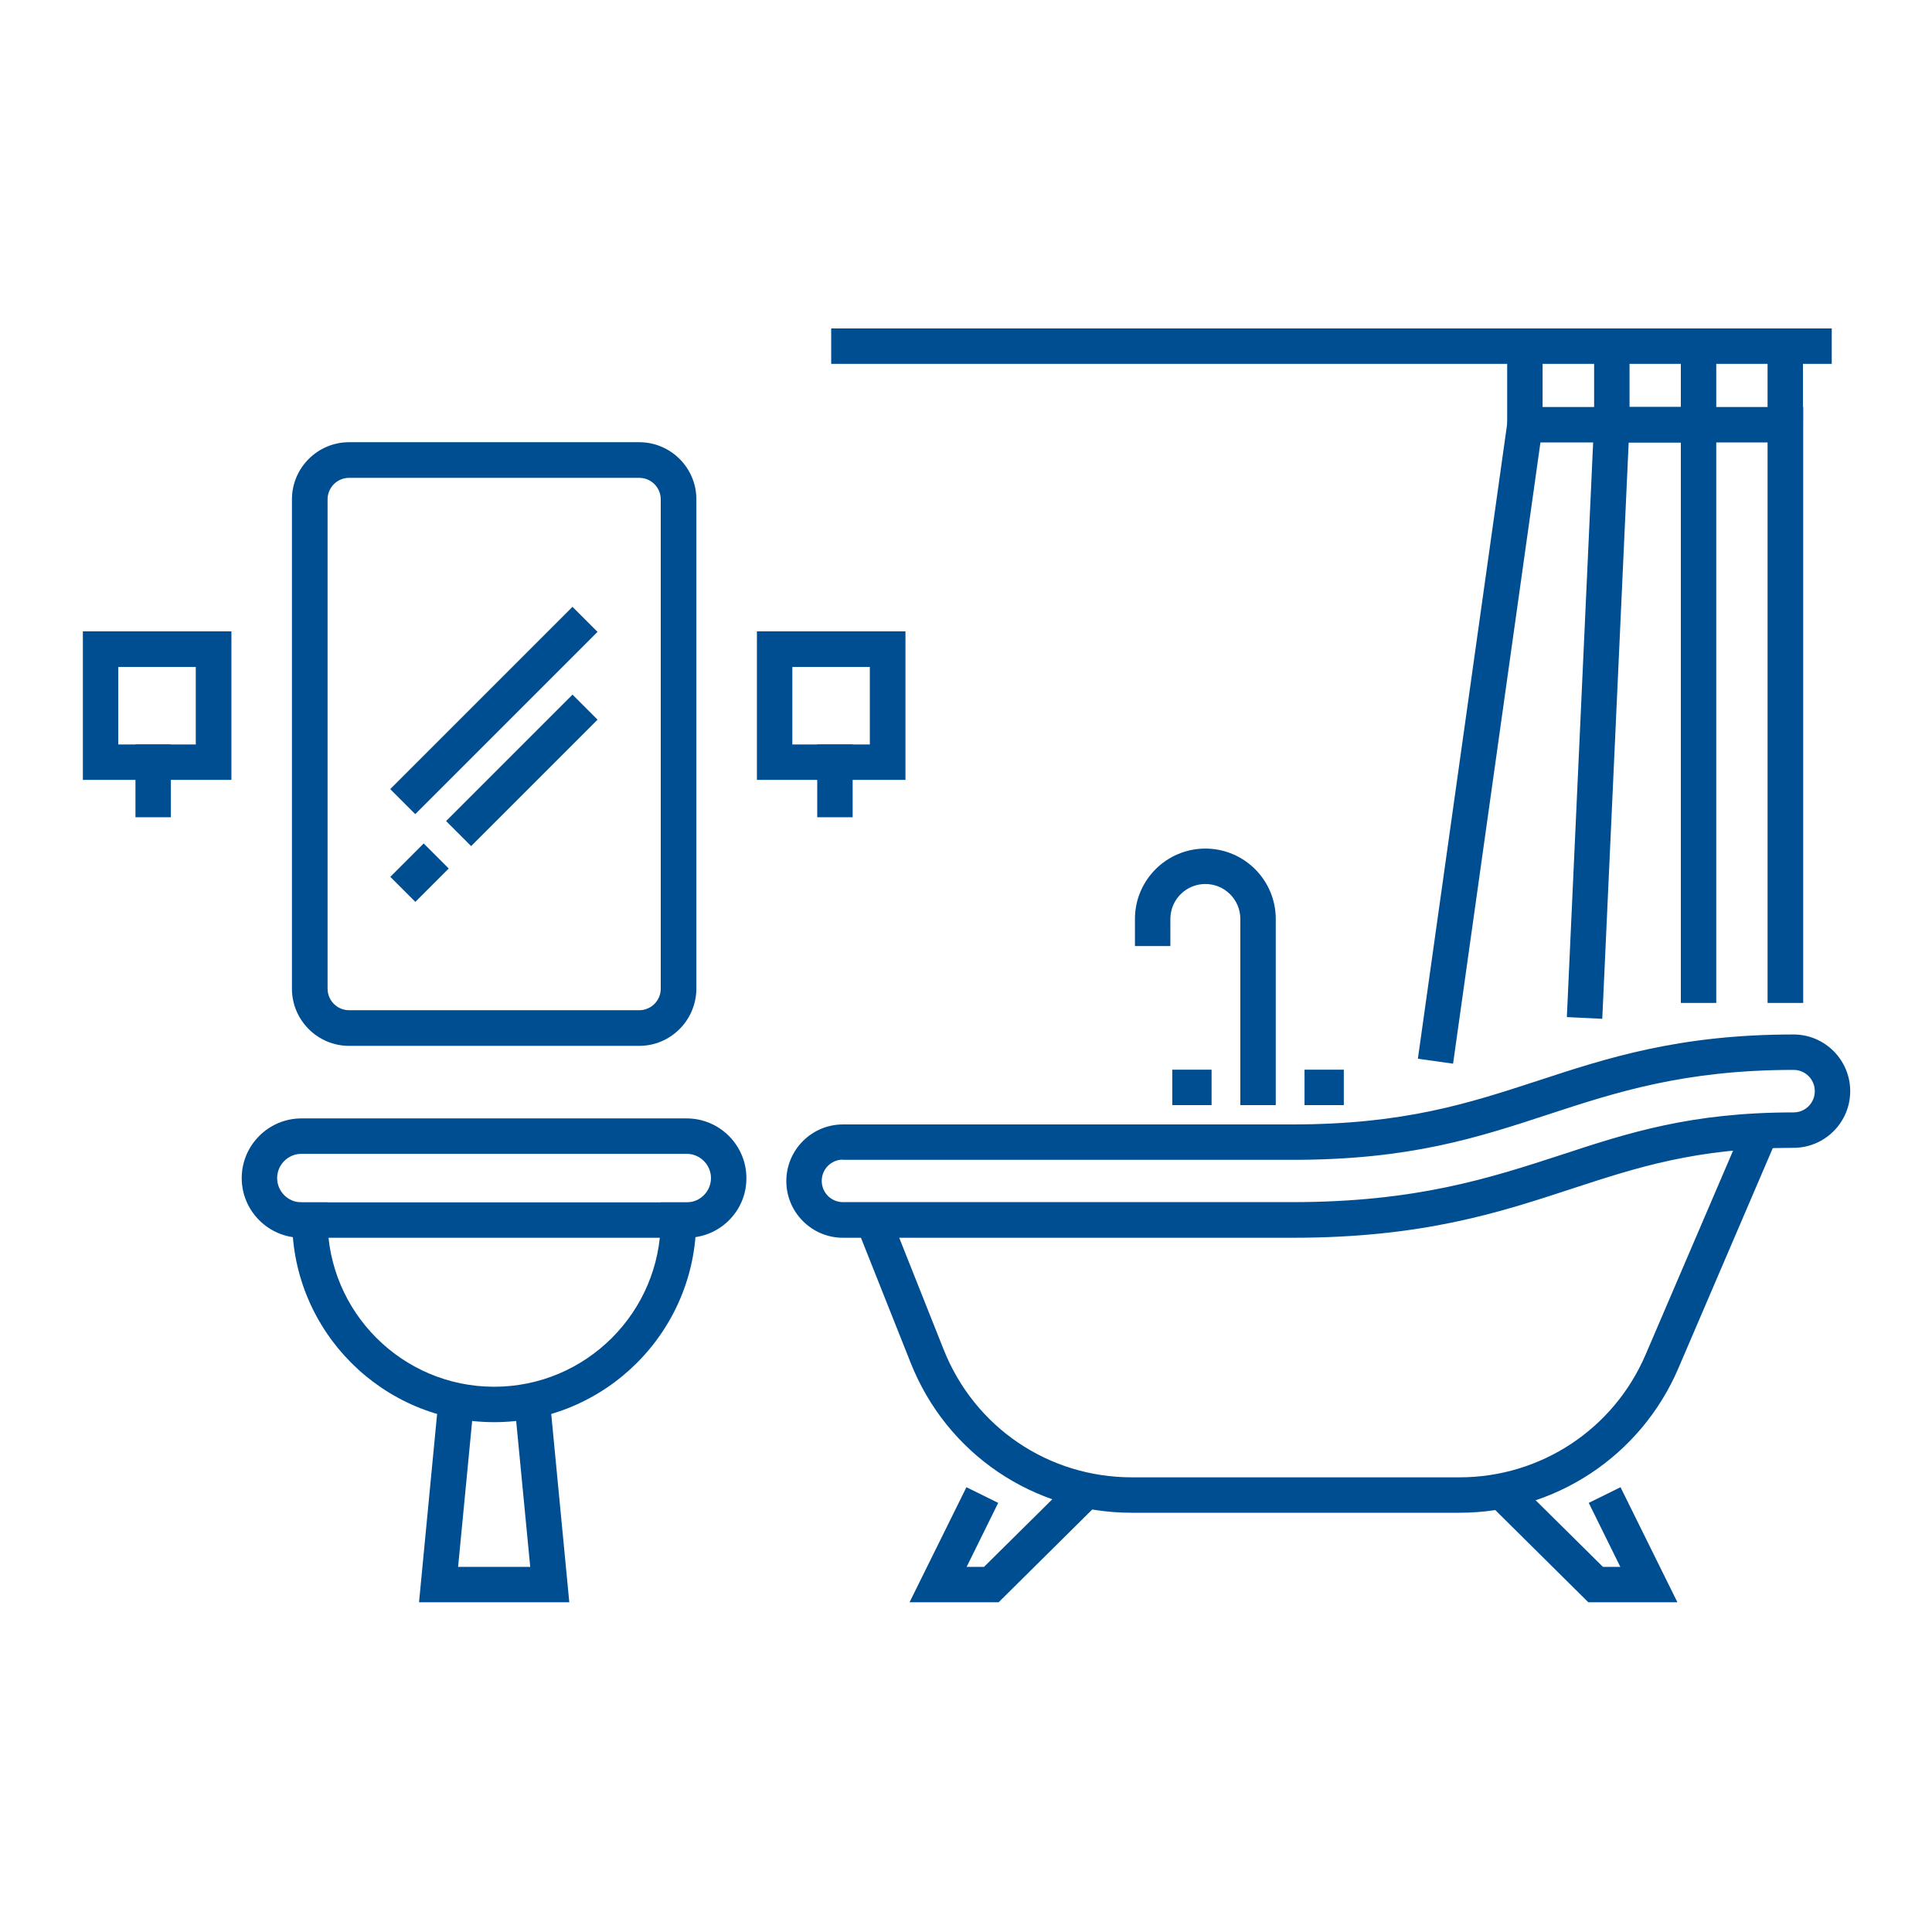
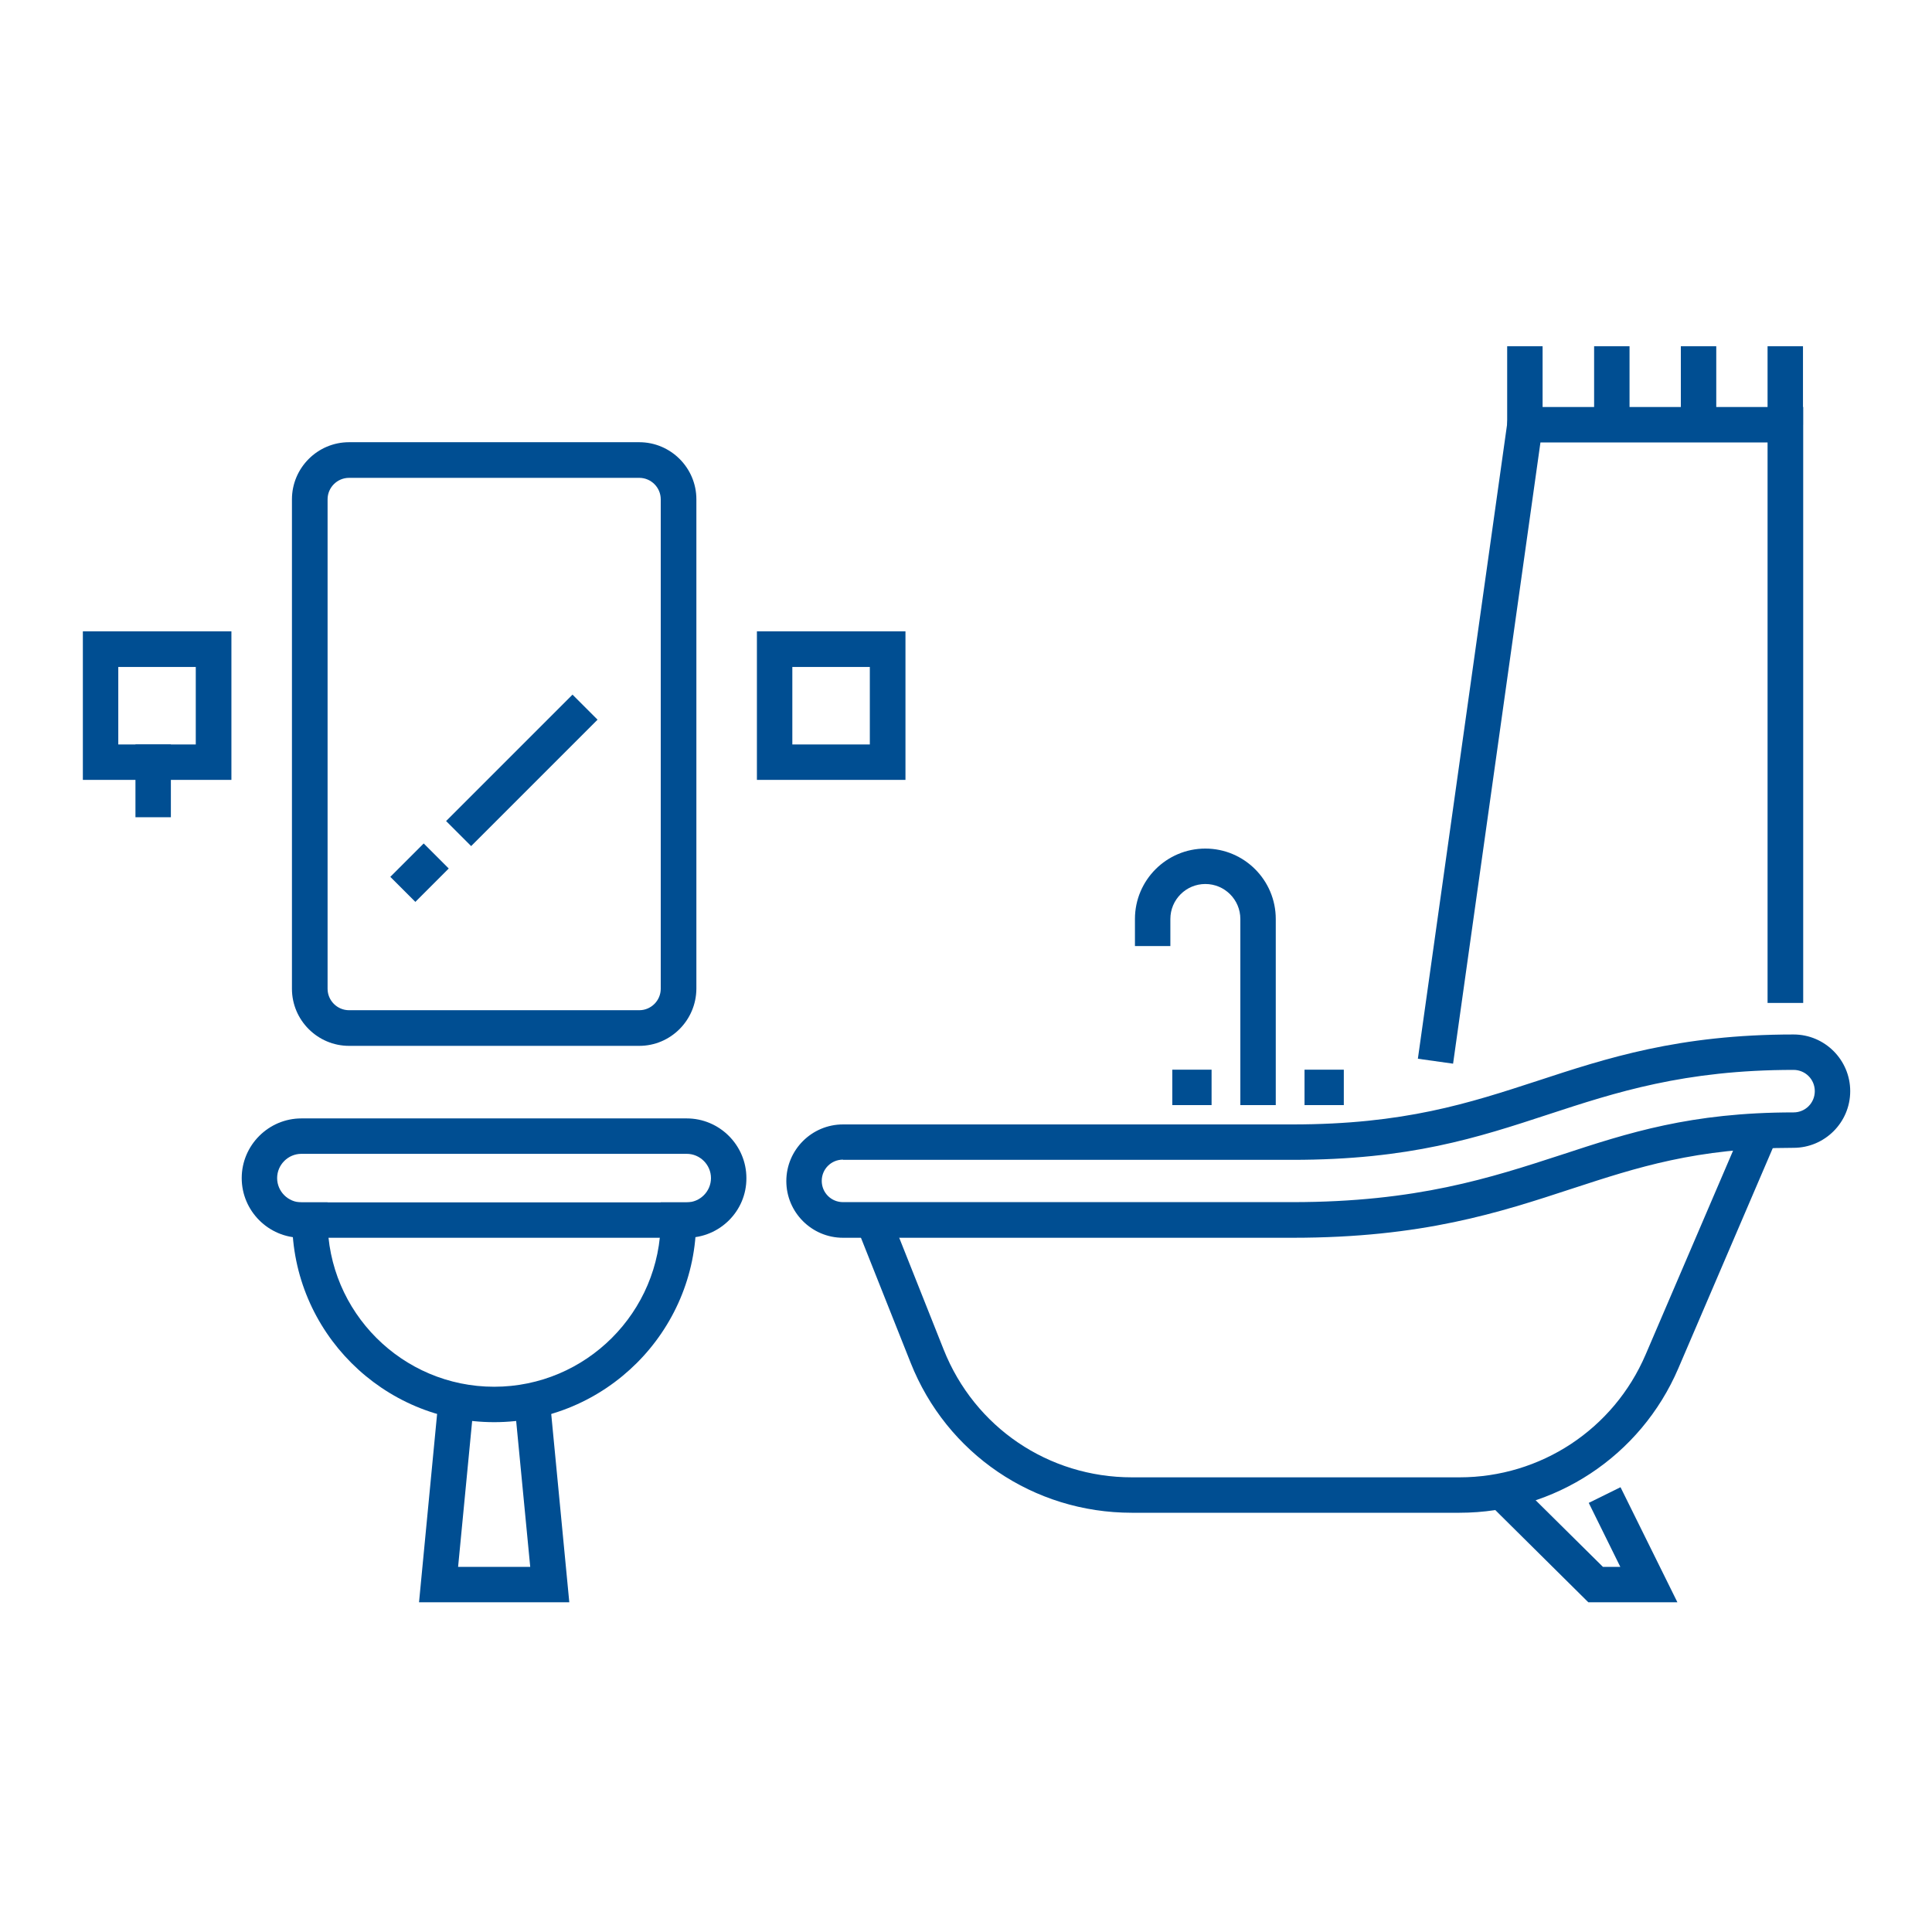
<svg xmlns="http://www.w3.org/2000/svg" id="Livello_1" x="0px" y="0px" viewBox="0 0 900 900" style="enable-background:new 0 0 900 900;" xml:space="preserve">
  <style type="text/css">	.st0{fill:#004E92;}</style>
  <g>
    <path class="st0" d="M602.1,576.6H392.7c-14.6,0-26.4-11.9-26.4-26.4c0-14.6,11.9-26.4,26.4-26.4h209.3c52.2,0,82.3-9.9,114.2-20.3  c32.3-10.6,65.8-21.6,119.3-21.6c14.6,0,26.4,11.9,26.4,26.4c0,14.6-11.9,26.4-26.4,26.4c-45.1,0-73.1,9.2-102.8,18.9  C698.3,564.9,662.7,576.6,602.1,576.6z M392.7,540.2c-5.5,0-9.9,4.4-9.9,9.9s4.4,9.9,9.9,9.9h209.3c58,0,92.3-11.3,125.5-22.1  c31-10.2,60.3-19.7,108-19.7c5.5,0,9.9-4.4,9.9-9.9c0-5.5-4.4-9.9-9.9-9.9c-50.9,0-83,10.5-114.1,20.7  c-33.2,10.9-64.6,21.2-119.4,21.2H392.7z" />
-     <path class="st0" d="M679.9,704.7H527.2c-45.7,0-86.2-27.5-103-69.9L399,571.4l15.4-6.1l25.2,63.4c14.4,36.2,48.8,59.5,87.7,59.5  h152.6c37.8,0,71.8-22.4,86.7-57.2l46.1-107.5l15.2,6.5l-46.1,107.5C764.3,678.3,724.3,704.7,679.9,704.7z" />
-     <polygon class="st0" points="465.2,746.4 423.7,746.4 450.2,692.8 465,700.1 450.3,729.9 458.4,729.9 498.1,690.6 509.7,702.3  " />
+     <path class="st0" d="M679.9,704.7H527.2c-45.7,0-86.2-27.5-103-69.9L399,571.4l15.4-6.1l25.2,63.4c14.4,36.2,48.8,59.5,87.7,59.5  h152.6c37.8,0,71.8-22.4,86.7-57.2l46.1-107.5l15.2,6.5l-46.1,107.5C764.3,678.3,724.3,704.7,679.9,704.7" />
    <polygon class="st0" points="781.4,746.4 739.9,746.4 695.4,702.3 707,690.6 746.7,729.9 754.8,729.9 740.1,700.1 754.9,692.8  " />
    <path class="st0" d="M594.3,514.8h-16.5v-86.7c0-9-7.3-16.3-16.3-16.3c-9,0-16.3,7.3-16.3,16.3v12.6h-16.5v-12.6  c0-18.1,14.7-32.8,32.8-32.8c18.1,0,32.8,14.7,32.8,32.8V514.8z" />
    <rect x="546.1" y="498.3" class="st0" width="18.3" height="16.5" />
    <rect x="607.7" y="498.3" class="st0" width="18.3" height="16.5" />
    <path class="st0" d="M297.8,487.2H162.6c-14.6,0-26.6-11.9-26.6-26.6v-228c0-14.6,11.9-26.6,26.6-26.6h135.2  c14.6,0,26.6,11.9,26.6,26.6v228C324.3,475.3,312.4,487.2,297.8,487.2z M162.6,222.6c-5.5,0-10,4.5-10,10v228c0,5.5,4.5,10,10,10  h135.2c5.5,0,10-4.5,10-10v-228c0-5.5-4.5-10-10-10H162.6z" />
    <g>
      <path class="st0" d="M107.7,363.3H38.6v-69.2h69.2V363.3z M55.1,346.8h36.1v-36.1H55.1V346.8z" />
    </g>
    <g>
      <rect x="63.1" y="346.8" class="st0" width="16.5" height="33.9" />
    </g>
    <g>
      <path class="st0" d="M421.8,363.3h-69.2v-69.2h69.2V363.3z M369.1,346.8h36.1v-36.1h-36.1V346.8z" />
    </g>
    <g>
-       <rect x="380.7" y="346.8" class="st0" width="16.5" height="33.9" />
-     </g>
-     <rect x="170.1" y="322.7" transform="matrix(0.707 -0.707 0.707 0.707 -166.63 259.702)" class="st0" width="120.1" height="16.5" />
+       </g>
    <rect x="201.5" y="350.6" transform="matrix(0.707 -0.707 0.707 0.707 -182.529 277.062)" class="st0" width="83.3" height="16.5" />
    <rect x="184.5" y="398.3" transform="matrix(0.707 -0.707 0.707 0.707 -230.219 257.312)" class="st0" width="22" height="16.5" />
    <path class="st0" d="M319.9,576.6H140.4c-15.3,0-27.8-12.5-27.8-27.8c0-15.3,12.5-27.8,27.8-27.8h179.5c15.3,0,27.8,12.5,27.8,27.8  C347.8,564.1,335.3,576.6,319.9,576.6z M140.4,537.5c-6.2,0-11.3,5.1-11.3,11.3c0,6.2,5.1,11.3,11.3,11.3h179.5  c6.2,0,11.3-5.1,11.3-11.3c0-6.2-5.1-11.3-11.3-11.3H140.4z" />
    <path class="st0" d="M230.2,662.5c-51.9,0-94.1-42.2-94.1-94.1v-8.3h16.5v8.3c0,42.8,34.8,77.6,77.6,77.6  c42.8,0,77.6-34.8,77.6-77.6v-8.3h16.5v8.3C324.3,620.2,282.1,662.5,230.2,662.5z" />
    <polygon class="st0" points="265.2,746.4 195.2,746.4 204.3,651.6 220.8,653.1 213.4,729.9 247,729.9 239.6,653.1 256.1,651.6  " />
-     <rect x="387.2" y="153" class="st0" width="466.1" height="16.5" />
    <polygon class="st0" points="676.9,495.5 660.5,493.2 703.2,189.6 840,189.6 840,467.2 823.4,467.2 823.4,206.1 717.6,206.1  " />
    <rect x="823.4" y="161.3" class="st0" width="16.5" height="36.6" />
    <rect x="702.1" y="161.3" class="st0" width="16.5" height="36.6" />
    <rect x="742.6" y="161.3" class="st0" width="16.5" height="36.6" />
    <rect x="783" y="161.3" class="st0" width="16.5" height="36.6" />
-     <polygon class="st0" points="746.4,474.6 729.9,473.8 742.9,189.6 799.5,189.6 799.5,467.2 783,467.2 783,206.1 758.7,206.1  " />
  </g>
</svg>